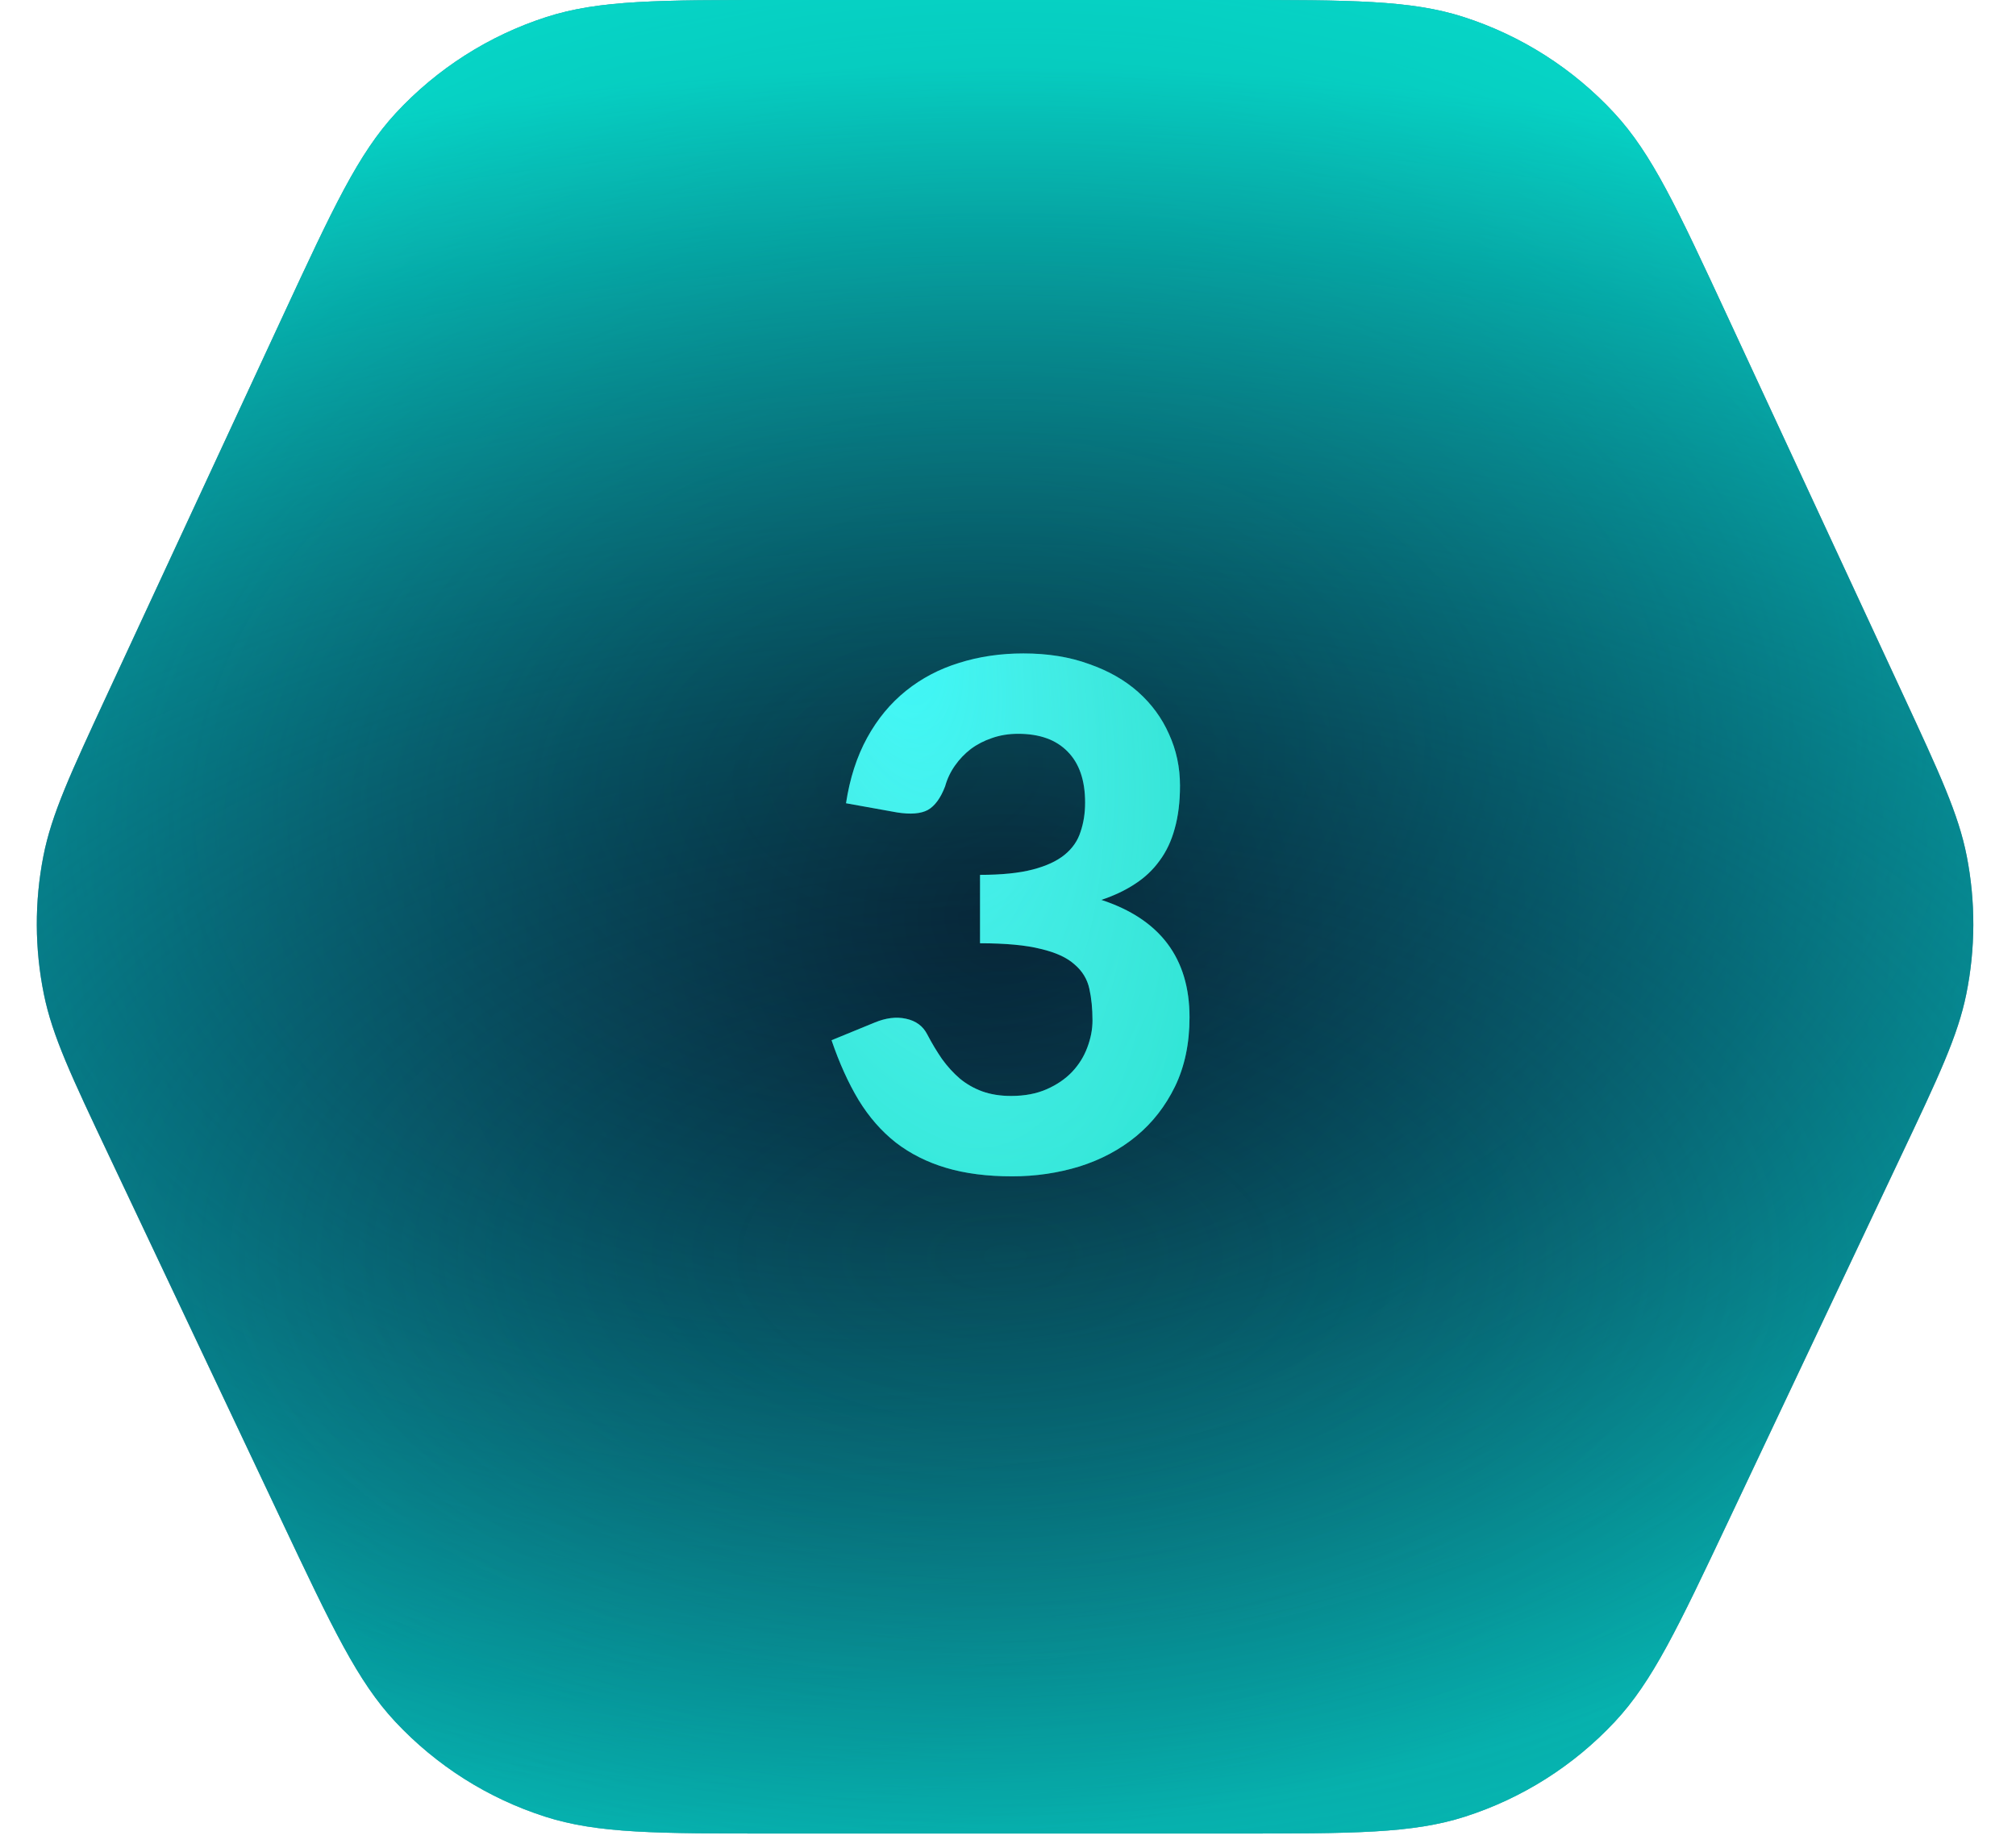
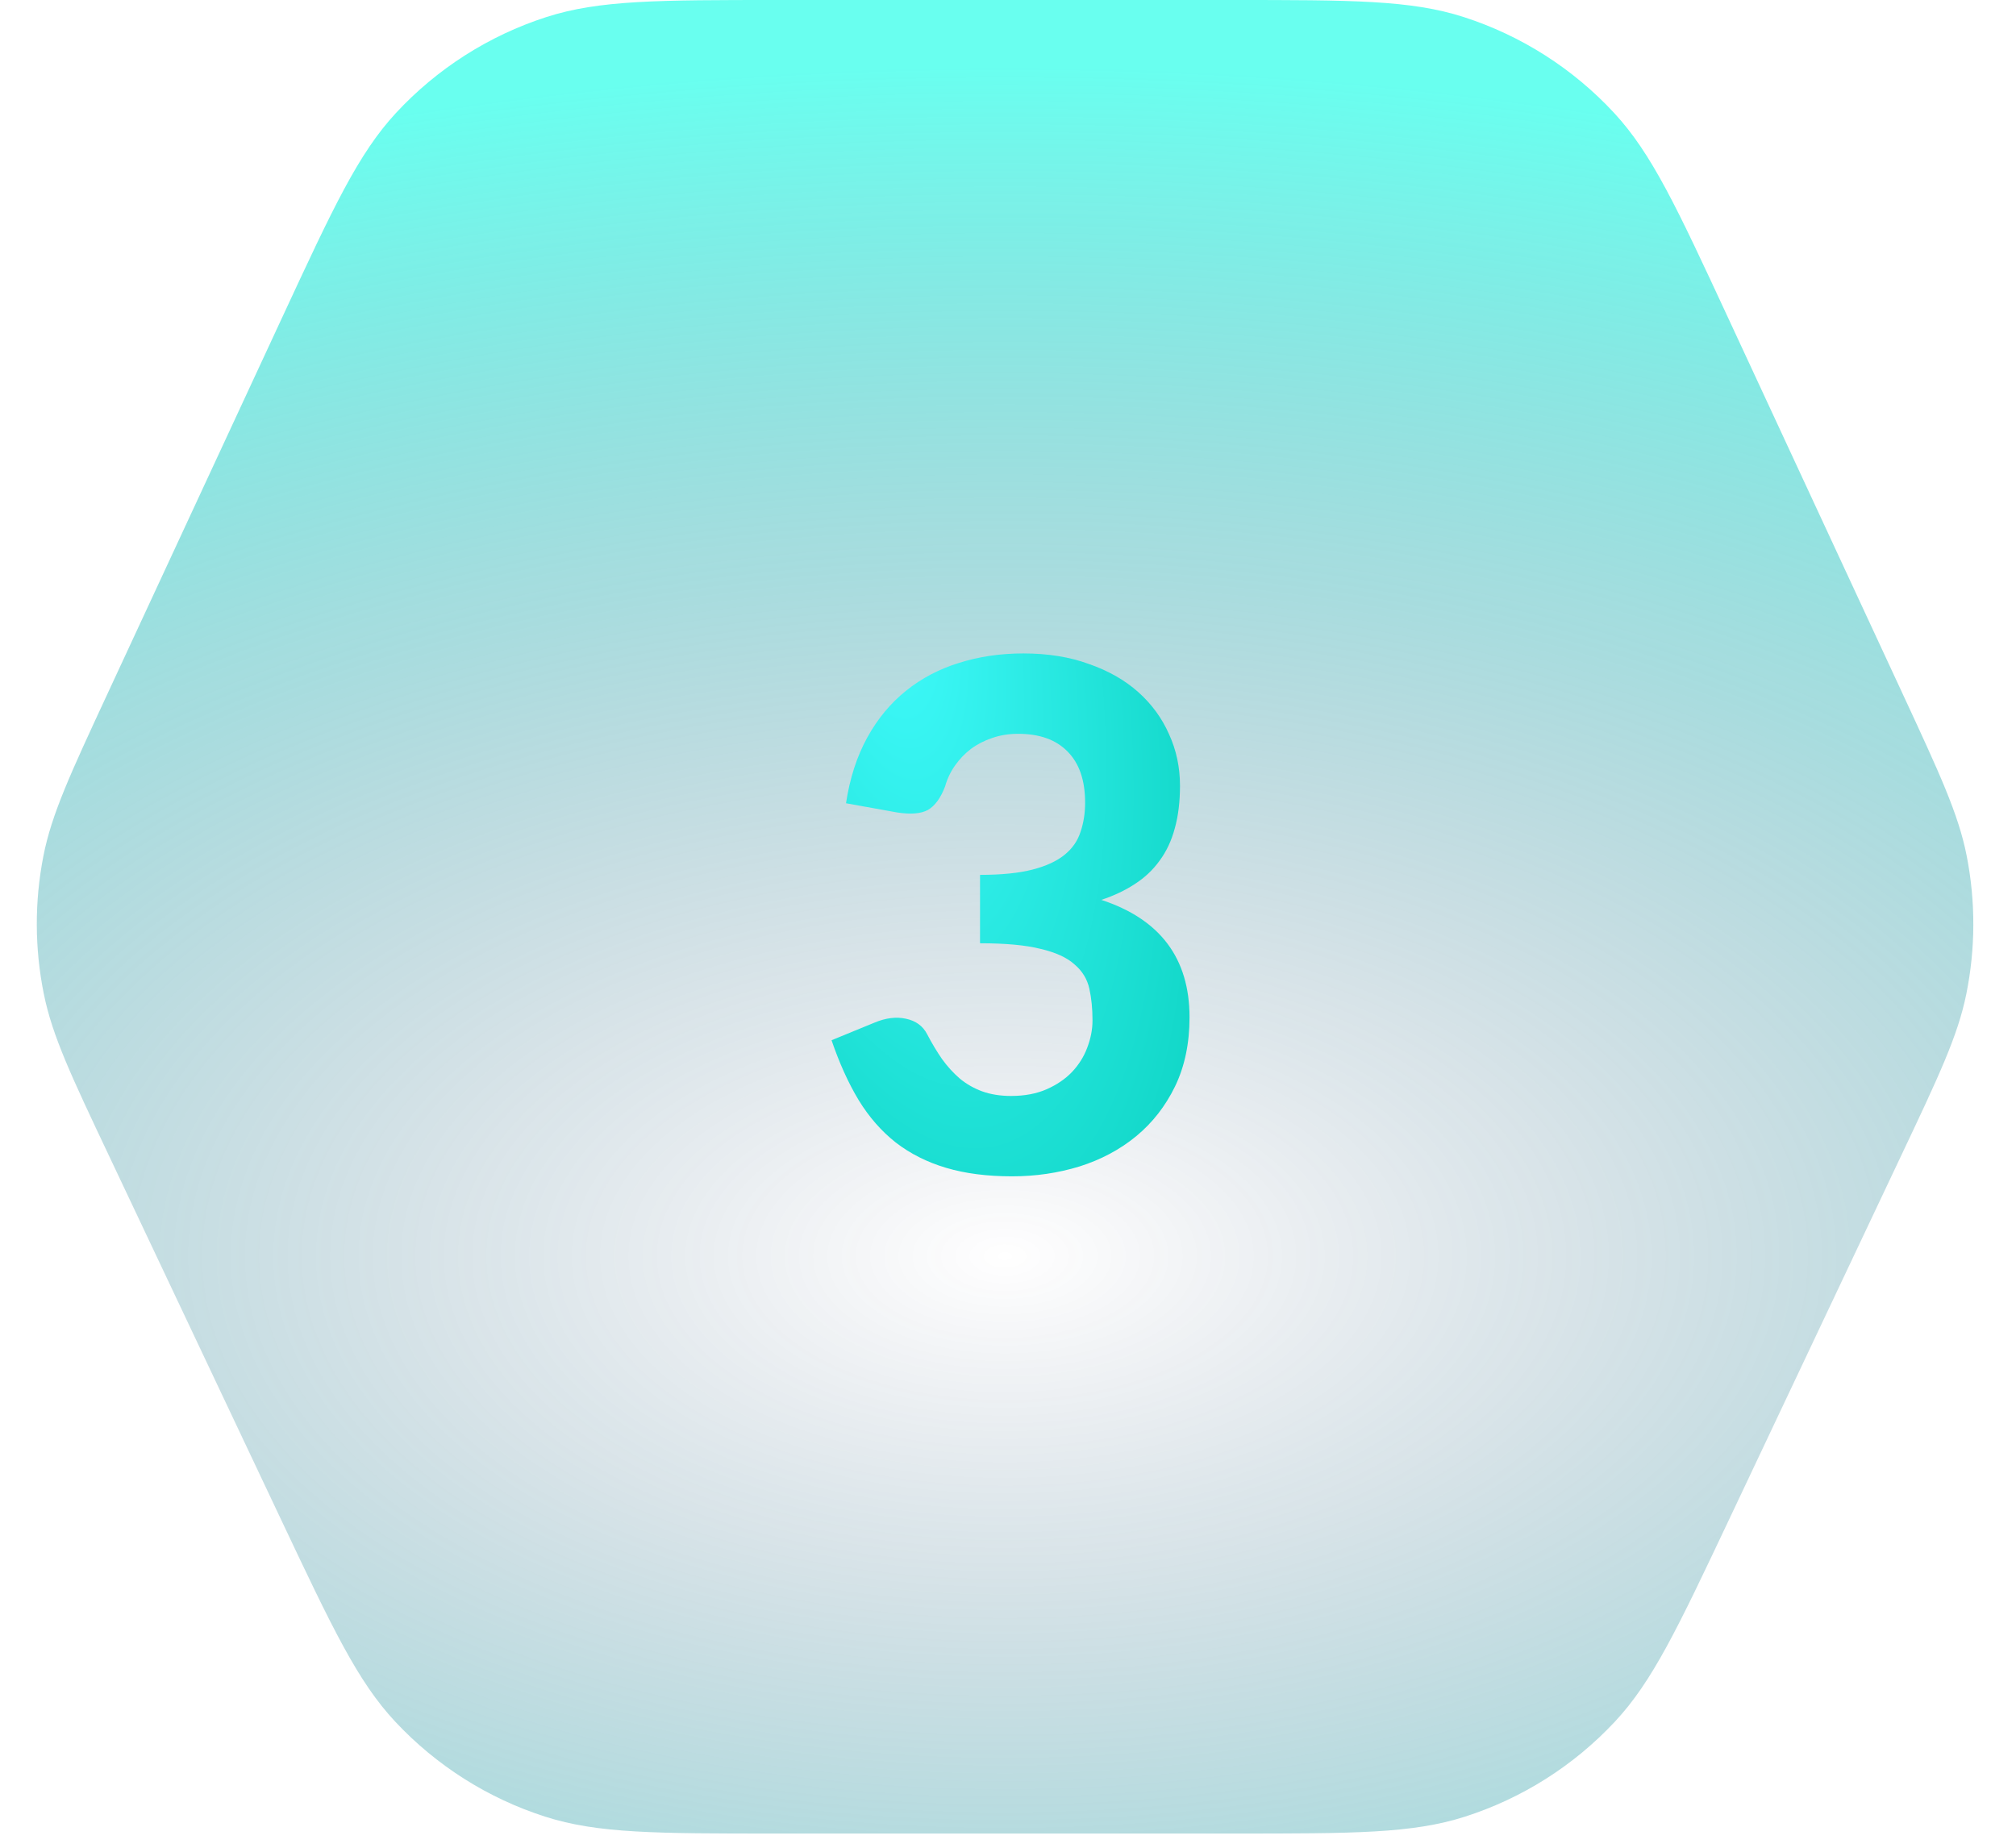
<svg xmlns="http://www.w3.org/2000/svg" width="48" height="44" viewBox="0 0 48 44" fill="none">
-   <path d="M6.73 7.535C7.929 4.953 8.528 3.662 9.427 2.691C10.405 1.636 11.637 0.849 13.006 0.407C14.265 0 15.688 0 18.535 0H29.325C32.172 0 33.595 0 34.854 0.407C36.223 0.849 37.456 1.636 38.433 2.691C39.332 3.662 39.931 4.953 41.13 7.535L45.293 16.504C46.185 18.427 46.632 19.389 46.827 20.386C47.04 21.473 47.036 22.591 46.816 23.676C46.613 24.672 46.16 25.631 45.253 27.547L41.156 36.211C39.948 38.766 39.344 40.043 38.446 41.002C37.469 42.046 36.242 42.824 34.88 43.26C33.629 43.662 32.216 43.662 29.39 43.662H18.47C15.644 43.662 14.231 43.662 12.98 43.26C11.618 42.824 10.391 42.046 9.414 41.002C8.516 40.043 7.912 38.766 6.704 36.211L2.607 27.547C1.7 25.631 1.247 24.672 1.045 23.676C0.824 22.591 0.82 21.473 1.033 20.386C1.228 19.389 1.675 18.427 2.567 16.504L6.73 7.535Z" fill="url(#paint0_radial_1231_9)" />
-   <path d="M6.73 7.535C7.929 4.953 8.528 3.662 9.427 2.691C10.405 1.636 11.637 0.849 13.006 0.407C14.265 0 15.688 0 18.535 0H29.325C32.172 0 33.595 0 34.854 0.407C36.223 0.849 37.456 1.636 38.433 2.691C39.332 3.662 39.931 4.953 41.13 7.535L45.293 16.504C46.185 18.427 46.632 19.389 46.827 20.386C47.04 21.473 47.036 22.591 46.816 23.676C46.613 24.672 46.16 25.631 45.253 27.547L41.156 36.211C39.948 38.766 39.344 40.043 38.446 41.002C37.469 42.046 36.242 42.824 34.88 43.26C33.629 43.662 32.216 43.662 29.39 43.662H18.47C15.644 43.662 14.231 43.662 12.98 43.26C11.618 42.824 10.391 42.046 9.414 41.002C8.516 40.043 7.912 38.766 6.704 36.211L2.607 27.547C1.7 25.631 1.247 24.672 1.045 23.676C0.824 22.591 0.82 21.473 1.033 20.386C1.228 19.389 1.675 18.427 2.567 16.504L6.73 7.535Z" fill="url(#paint1_radial_1231_9)" fill-opacity="0.6" />
  <path d="M6.73 7.535C7.929 4.953 8.528 3.662 9.427 2.691C10.405 1.636 11.637 0.849 13.006 0.407C14.265 0 15.688 0 18.535 0H29.325C32.172 0 33.595 0 34.854 0.407C36.223 0.849 37.456 1.636 38.433 2.691C39.332 3.662 39.931 4.953 41.13 7.535L45.293 16.504C46.185 18.427 46.632 19.389 46.827 20.386C47.04 21.473 47.036 22.591 46.816 23.676C46.613 24.672 46.16 25.631 45.253 27.547L41.156 36.211C39.948 38.766 39.344 40.043 38.446 41.002C37.469 42.046 36.242 42.824 34.88 43.26C33.629 43.662 32.216 43.662 29.39 43.662H18.47C15.644 43.662 14.231 43.662 12.98 43.26C11.618 42.824 10.391 42.046 9.414 41.002C8.516 40.043 7.912 38.766 6.704 36.211L2.607 27.547C1.7 25.631 1.247 24.672 1.045 23.676C0.824 22.591 0.82 21.473 1.033 20.386C1.228 19.389 1.675 18.427 2.567 16.504L6.73 7.535Z" fill="url(#paint2_radial_1231_9)" fill-opacity="0.6" />
  <path d="M20.143 19.128C20.233 18.535 20.401 18.015 20.647 17.567C20.893 17.119 21.201 16.747 21.571 16.45C21.94 16.153 22.36 15.932 22.83 15.787C23.306 15.636 23.818 15.56 24.367 15.56C24.949 15.56 25.469 15.644 25.928 15.812C26.393 15.974 26.785 16.198 27.104 16.483C27.423 16.769 27.666 17.102 27.834 17.483C28.008 17.863 28.095 18.272 28.095 18.709C28.095 19.095 28.053 19.436 27.969 19.733C27.89 20.024 27.77 20.279 27.608 20.497C27.451 20.715 27.255 20.9 27.02 21.051C26.791 21.202 26.525 21.328 26.222 21.429C27.622 21.888 28.322 22.82 28.322 24.225C28.322 24.846 28.207 25.395 27.977 25.871C27.748 26.341 27.44 26.736 27.054 27.055C26.667 27.374 26.217 27.614 25.702 27.777C25.192 27.933 24.658 28.012 24.098 28.012C23.505 28.012 22.981 27.945 22.528 27.81C22.075 27.676 21.674 27.474 21.327 27.206C20.986 26.937 20.692 26.601 20.445 26.198C20.199 25.79 19.984 25.314 19.799 24.771L20.823 24.351C21.092 24.239 21.341 24.208 21.571 24.259C21.806 24.309 21.974 24.432 22.075 24.628C22.186 24.841 22.304 25.037 22.427 25.216C22.556 25.395 22.699 25.552 22.855 25.686C23.012 25.815 23.188 25.916 23.384 25.988C23.586 26.061 23.815 26.098 24.073 26.098C24.398 26.098 24.68 26.044 24.921 25.938C25.162 25.832 25.363 25.695 25.525 25.526C25.688 25.353 25.808 25.16 25.887 24.947C25.97 24.729 26.012 24.513 26.012 24.301C26.012 24.021 25.987 23.769 25.937 23.545C25.887 23.316 25.769 23.122 25.584 22.966C25.405 22.803 25.136 22.68 24.778 22.596C24.425 22.507 23.944 22.462 23.334 22.462V20.833C23.843 20.833 24.26 20.791 24.585 20.707C24.91 20.623 25.164 20.505 25.349 20.354C25.534 20.203 25.66 20.021 25.727 19.808C25.8 19.596 25.836 19.363 25.836 19.112C25.836 18.58 25.696 18.174 25.416 17.894C25.142 17.614 24.75 17.474 24.241 17.474C24.017 17.474 23.81 17.508 23.619 17.575C23.435 17.637 23.267 17.723 23.116 17.835C22.97 17.947 22.844 18.079 22.738 18.23C22.631 18.381 22.553 18.546 22.503 18.725C22.396 19.005 22.259 19.193 22.091 19.288C21.923 19.378 21.68 19.397 21.361 19.347L20.143 19.128Z" fill="url(#paint3_radial_1231_9)" />
-   <path d="M20.143 19.128C20.233 18.535 20.401 18.015 20.647 17.567C20.893 17.119 21.201 16.747 21.571 16.45C21.94 16.153 22.36 15.932 22.83 15.787C23.306 15.636 23.818 15.56 24.367 15.56C24.949 15.56 25.469 15.644 25.928 15.812C26.393 15.974 26.785 16.198 27.104 16.483C27.423 16.769 27.666 17.102 27.834 17.483C28.008 17.863 28.095 18.272 28.095 18.709C28.095 19.095 28.053 19.436 27.969 19.733C27.89 20.024 27.77 20.279 27.608 20.497C27.451 20.715 27.255 20.9 27.02 21.051C26.791 21.202 26.525 21.328 26.222 21.429C27.622 21.888 28.322 22.82 28.322 24.225C28.322 24.846 28.207 25.395 27.977 25.871C27.748 26.341 27.44 26.736 27.054 27.055C26.667 27.374 26.217 27.614 25.702 27.777C25.192 27.933 24.658 28.012 24.098 28.012C23.505 28.012 22.981 27.945 22.528 27.81C22.075 27.676 21.674 27.474 21.327 27.206C20.986 26.937 20.692 26.601 20.445 26.198C20.199 25.79 19.984 25.314 19.799 24.771L20.823 24.351C21.092 24.239 21.341 24.208 21.571 24.259C21.806 24.309 21.974 24.432 22.075 24.628C22.186 24.841 22.304 25.037 22.427 25.216C22.556 25.395 22.699 25.552 22.855 25.686C23.012 25.815 23.188 25.916 23.384 25.988C23.586 26.061 23.815 26.098 24.073 26.098C24.398 26.098 24.68 26.044 24.921 25.938C25.162 25.832 25.363 25.695 25.525 25.526C25.688 25.353 25.808 25.16 25.887 24.947C25.97 24.729 26.012 24.513 26.012 24.301C26.012 24.021 25.987 23.769 25.937 23.545C25.887 23.316 25.769 23.122 25.584 22.966C25.405 22.803 25.136 22.68 24.778 22.596C24.425 22.507 23.944 22.462 23.334 22.462V20.833C23.843 20.833 24.26 20.791 24.585 20.707C24.91 20.623 25.164 20.505 25.349 20.354C25.534 20.203 25.66 20.021 25.727 19.808C25.8 19.596 25.836 19.363 25.836 19.112C25.836 18.58 25.696 18.174 25.416 17.894C25.142 17.614 24.75 17.474 24.241 17.474C24.017 17.474 23.81 17.508 23.619 17.575C23.435 17.637 23.267 17.723 23.116 17.835C22.97 17.947 22.844 18.079 22.738 18.23C22.631 18.381 22.553 18.546 22.503 18.725C22.396 19.005 22.259 19.193 22.091 19.288C21.923 19.378 21.68 19.397 21.361 19.347L20.143 19.128Z" fill="url(#paint4_radial_1231_9)" fill-opacity="0.6" />
  <defs>
    <radialGradient id="paint0_radial_1231_9" cx="0" cy="0" r="1" gradientUnits="userSpaceOnUse" gradientTransform="translate(23.93 21.831) scale(27.259 24.868)">
      <stop stop-color="#081C29" />
      <stop offset="1" stop-color="#09717F" />
    </radialGradient>
    <radialGradient id="paint1_radial_1231_9" cx="0" cy="0" r="1" gradientUnits="userSpaceOnUse" gradientTransform="translate(22.109 18.366) rotate(85.883) scale(25.361 37.599)">
      <stop stop-color="#031244" stop-opacity="0" />
      <stop offset="1" stop-color="#05FFE5" />
    </radialGradient>
    <radialGradient id="paint2_radial_1231_9" cx="0" cy="0" r="1" gradientUnits="userSpaceOnUse" gradientTransform="translate(23.93 29.895) rotate(-90) scale(29.895 55.393)">
      <stop stop-color="#031244" stop-opacity="0" />
      <stop offset="0.946" stop-color="#05FFE5" />
    </radialGradient>
    <radialGradient id="paint3_radial_1231_9" cx="0" cy="0" r="1" gradientUnits="userSpaceOnUse" gradientTransform="translate(21.036 13.878) rotate(79.023) scale(24.447 9.692)">
      <stop stop-color="#41FBFC" />
      <stop offset="1" stop-color="#00CAB5" />
    </radialGradient>
    <radialGradient id="paint4_radial_1231_9" cx="0" cy="0" r="1" gradientUnits="userSpaceOnUse" gradientTransform="translate(21.381 14.878) rotate(74.299) scale(23.892 11.518)">
      <stop stop-color="white" stop-opacity="0" />
      <stop offset="1" stop-color="#05FFE5" />
    </radialGradient>
  </defs>
</svg>